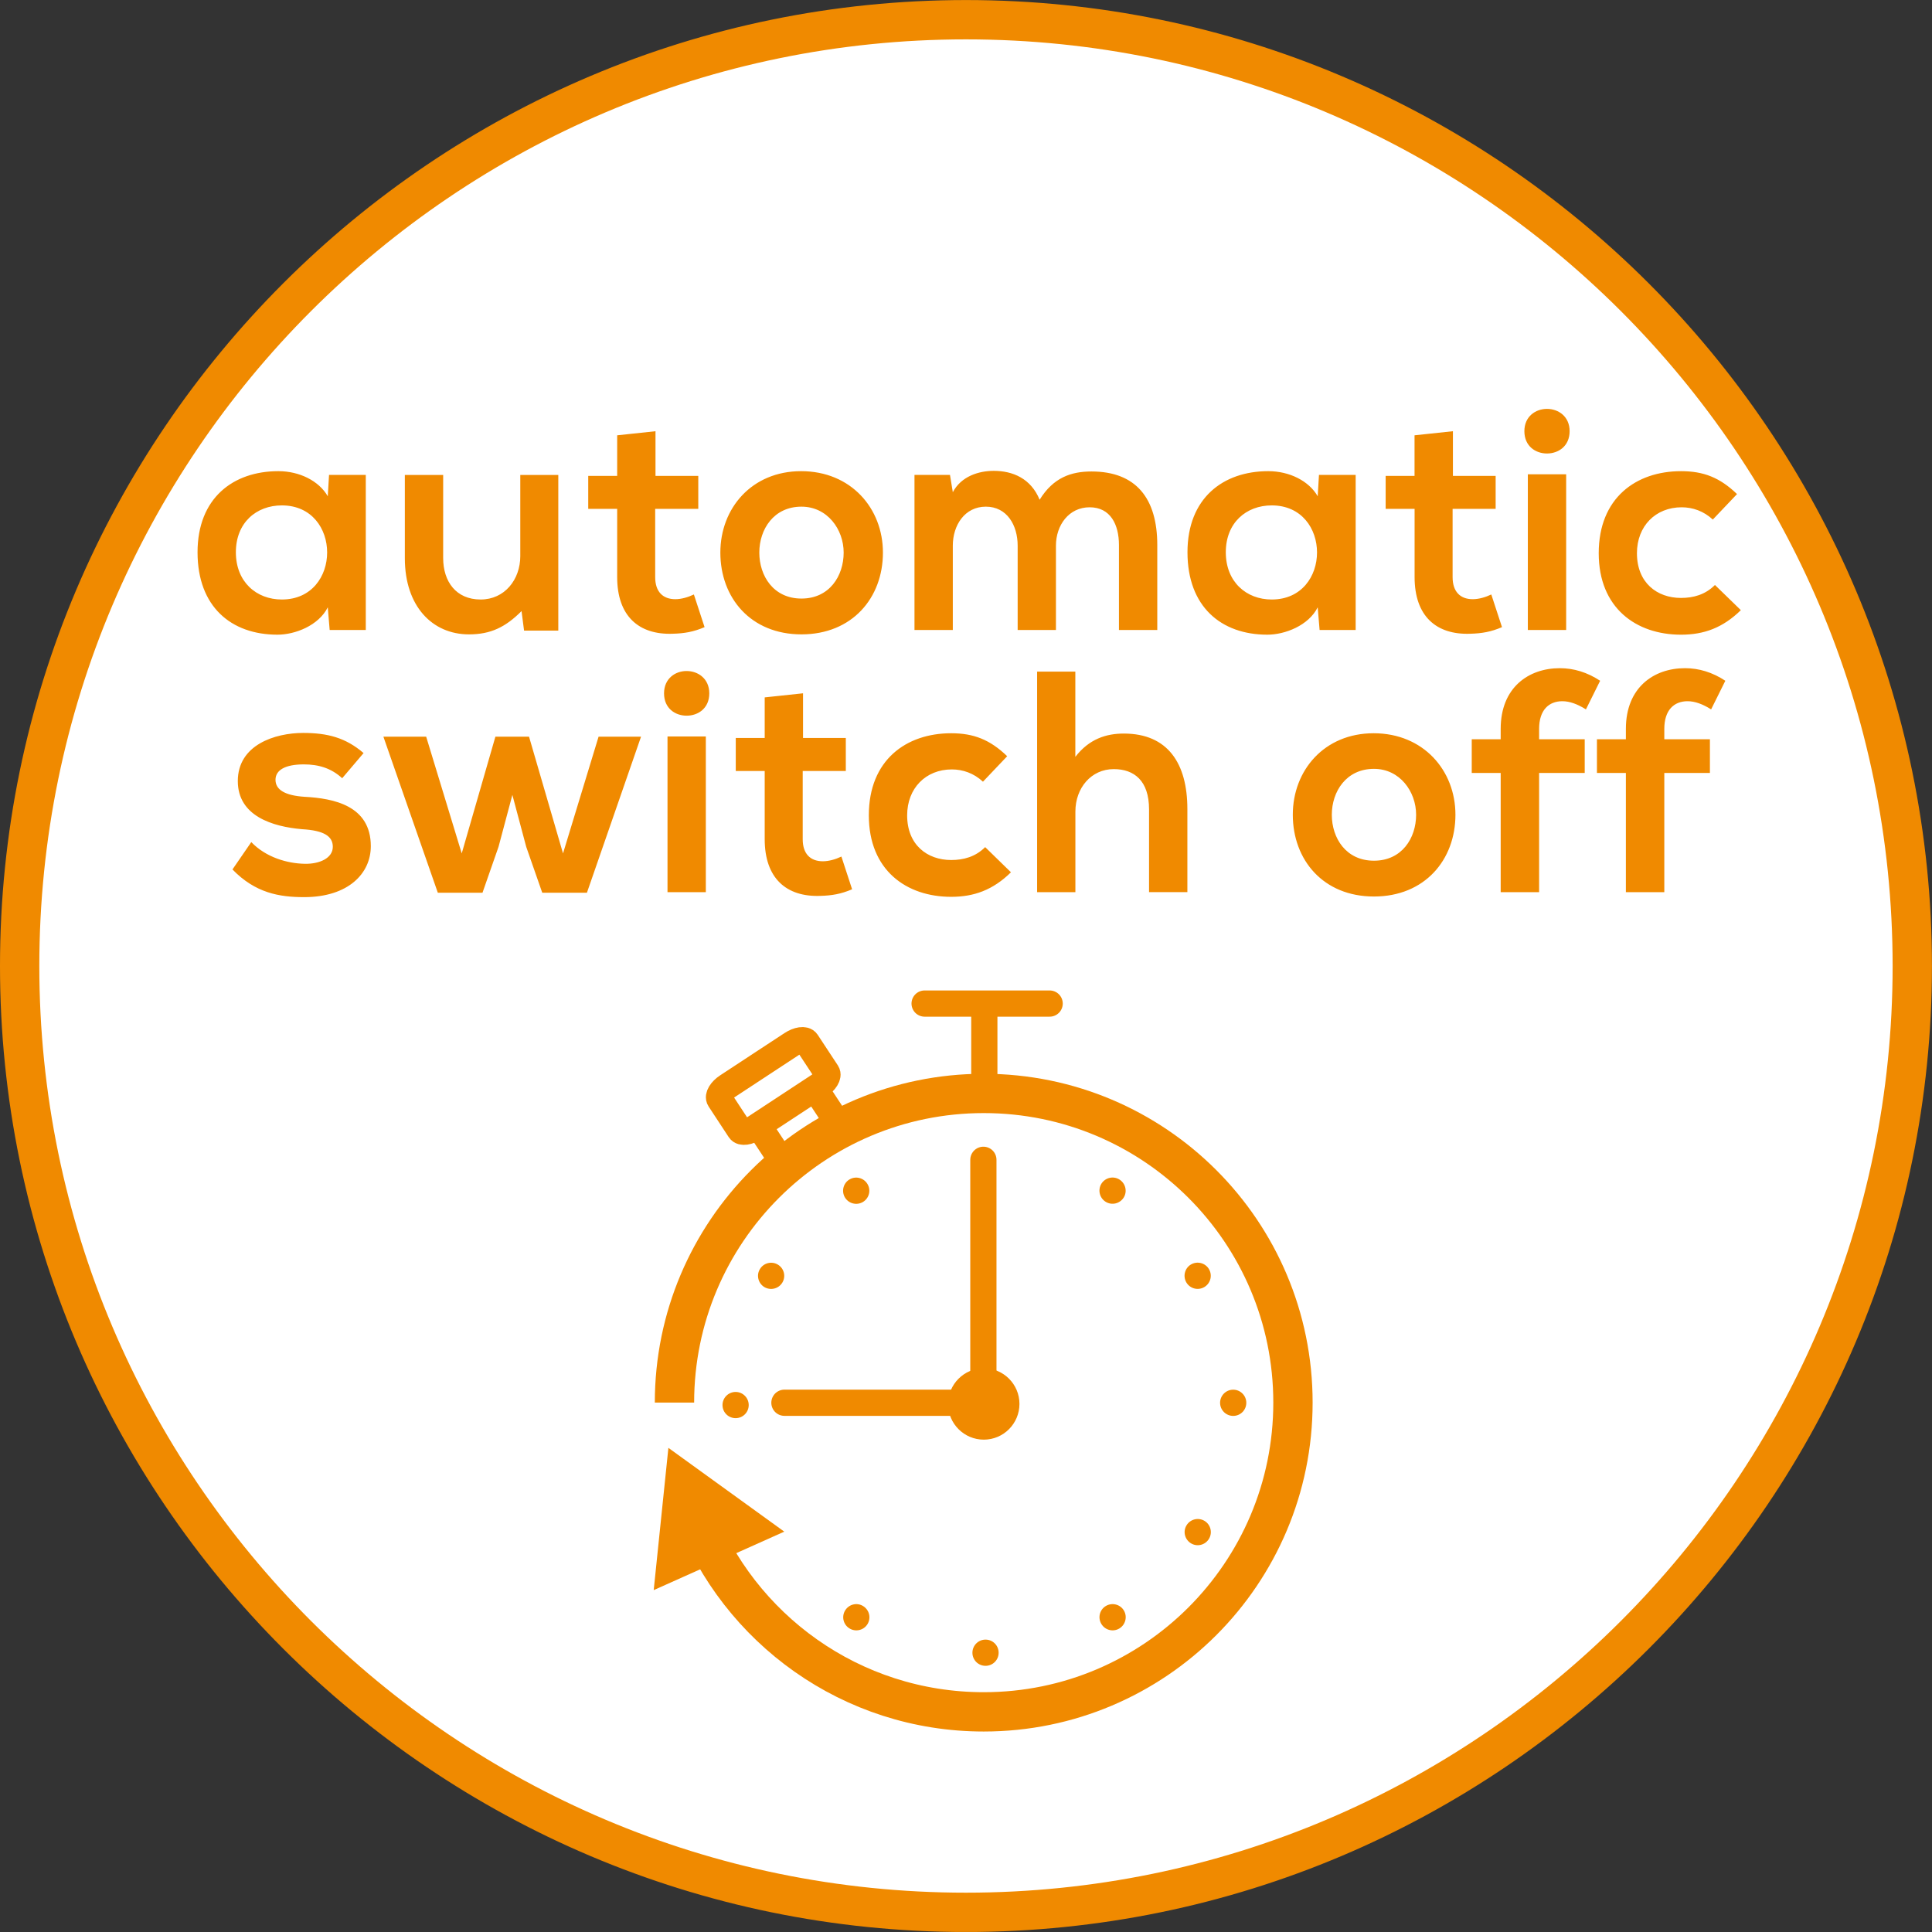
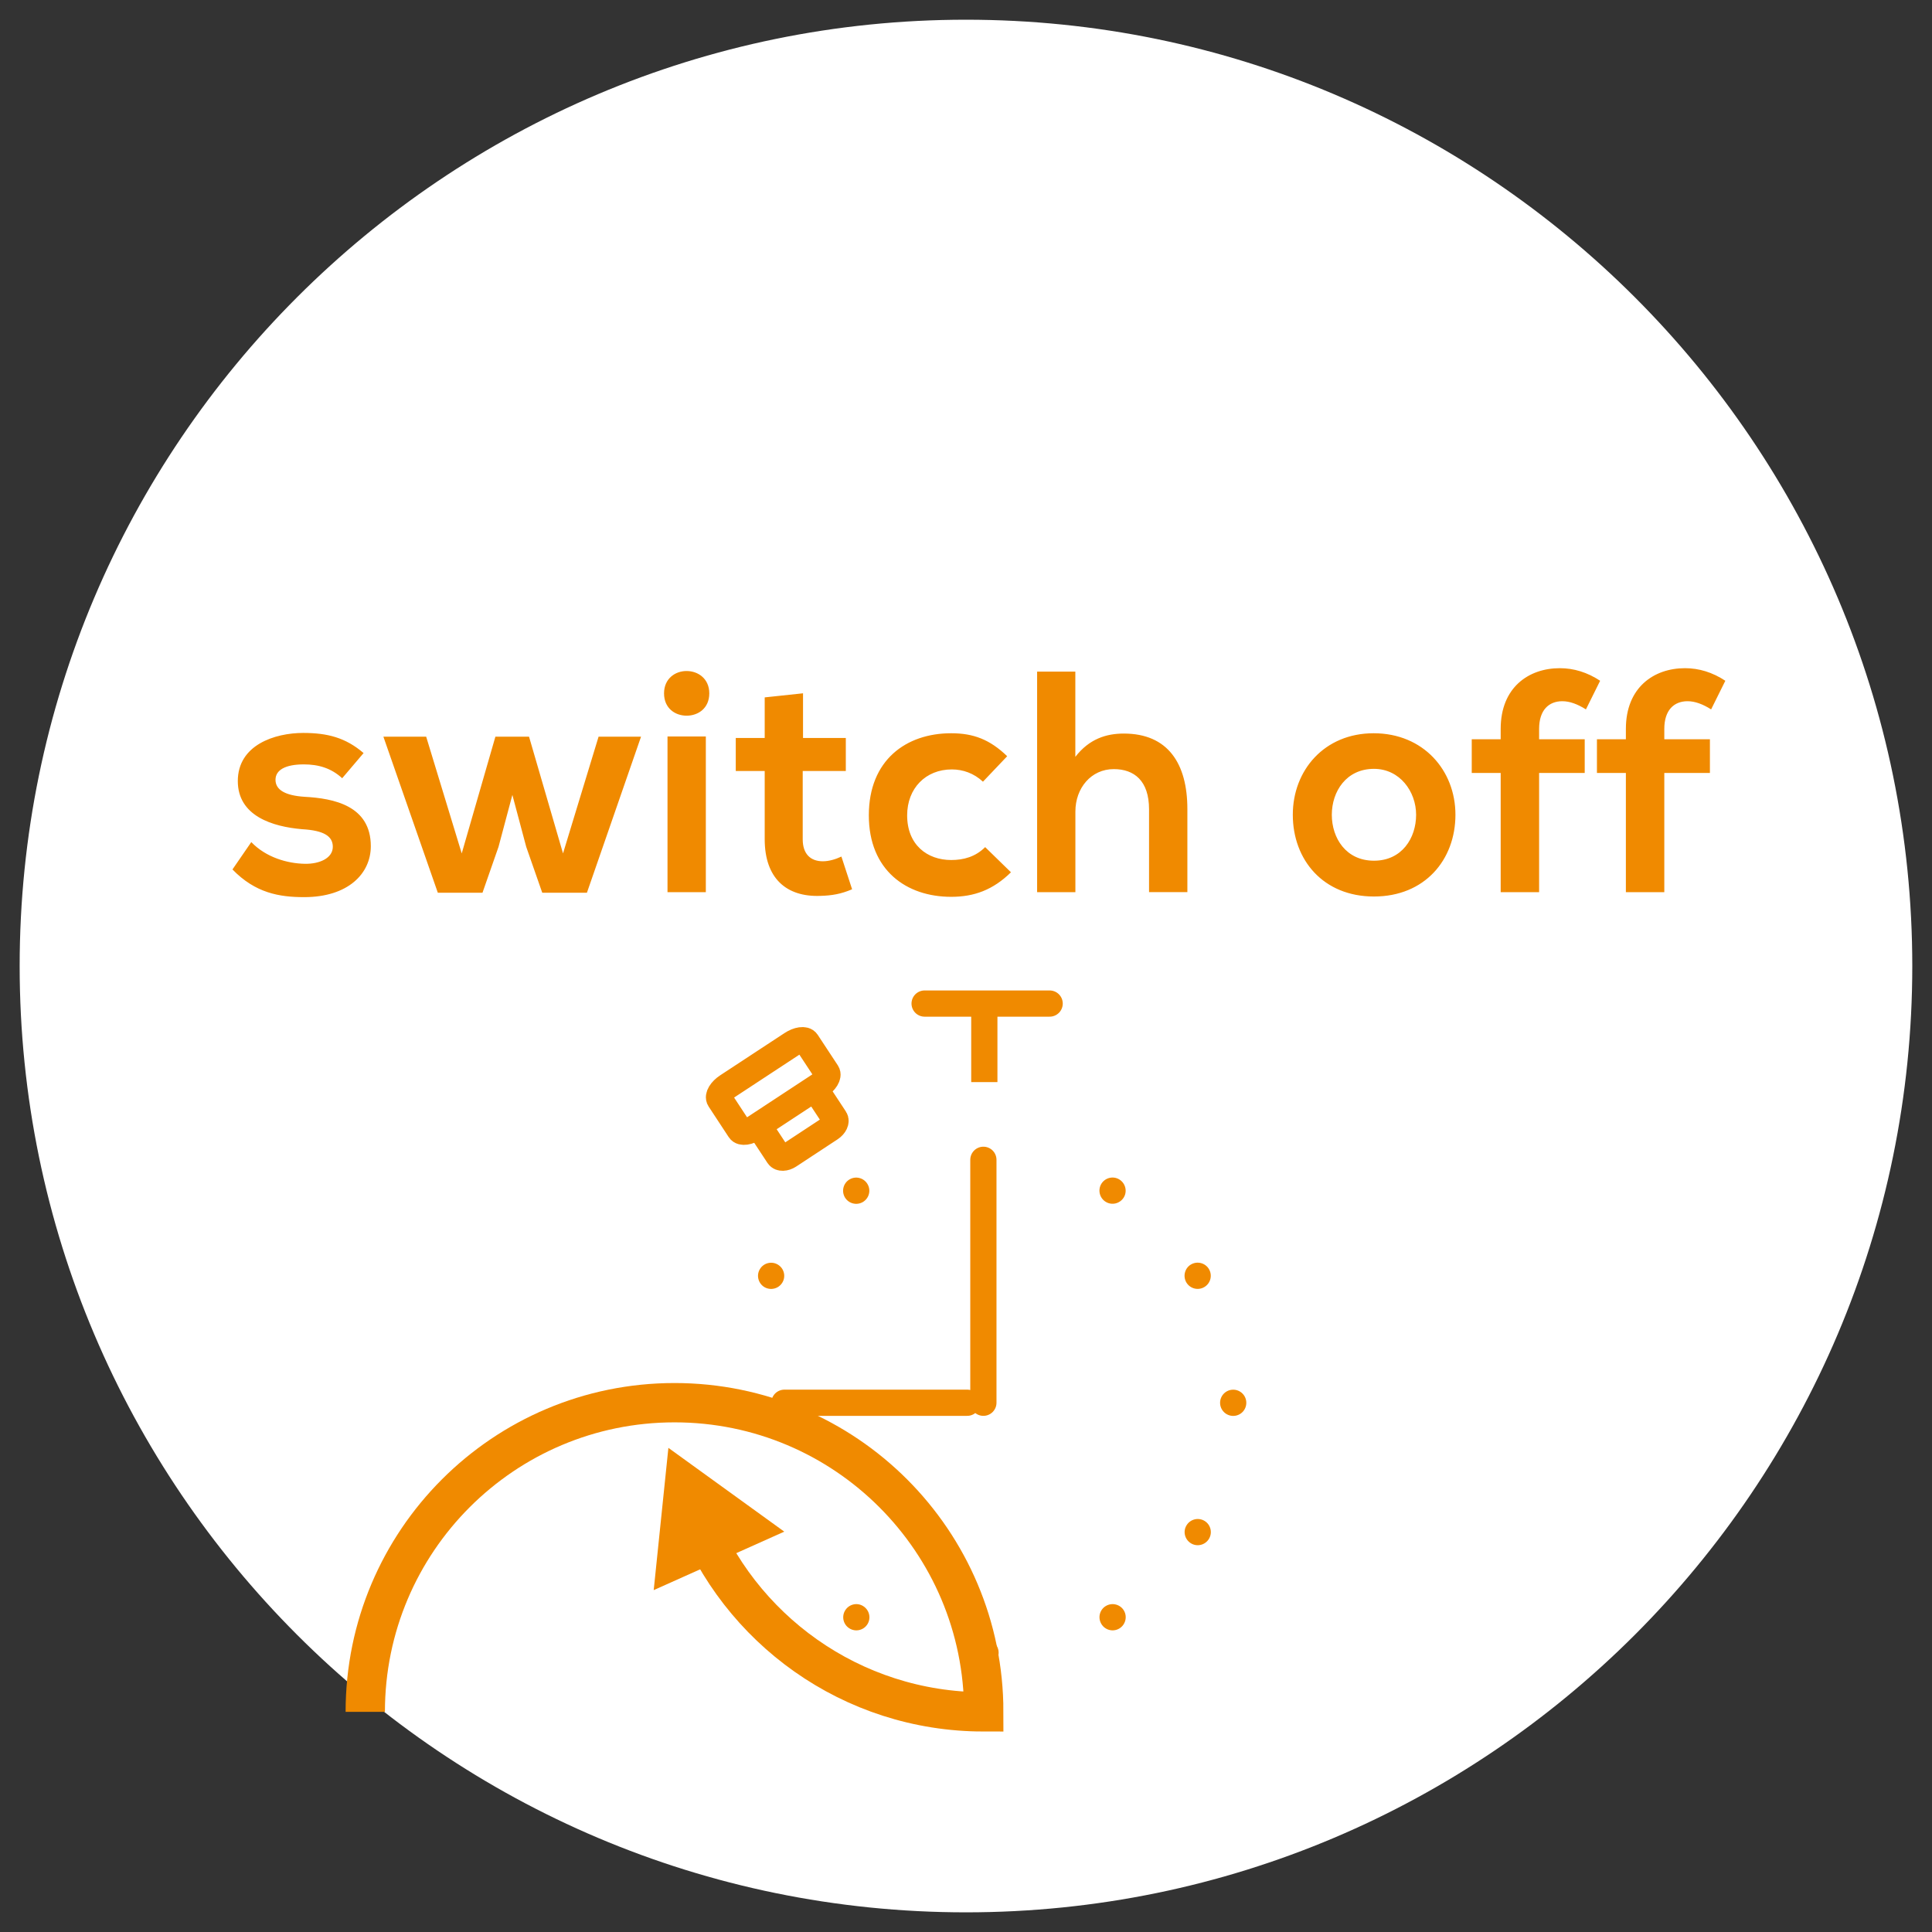
<svg xmlns="http://www.w3.org/2000/svg" xmlns:xlink="http://www.w3.org/1999/xlink" version="1.1" id="Ebene_1" x="0px" y="0px" width="36.851px" height="36.851px" viewBox="0 0 36.851 36.851" enable-background="new 0 0 36.851 36.851" xml:space="preserve">
  <rect x="0" y="0" width="36.851" height="36.851" fill="#333333" stroke="none" />
  <g>
    <defs>
      <rect id="SVGID_1_" y="0" width="36.85" height="36.85" />
    </defs>
    <clipPath id="SVGID_2_">
      <use xlink:href="#SVGID_1_" overflow="visible" />
    </clipPath>
    <path clip-path="url(#SVGID_2_)" fill="#FFFFFF" d="M18.425,36.476c9.953,0,18.05-8.097,18.05-18.05s-8.098-18.05-18.05-18.05   c-9.953,0-18.05,8.097-18.05,18.05S8.472,36.476,18.425,36.476" />
-     <path clip-path="url(#SVGID_2_)" fill="none" stroke="#F08A00" stroke-width="0.75" stroke-miterlimit="10" d="M18.425,36.476   c9.953,0,18.05-8.097,18.05-18.05s-8.098-18.05-18.05-18.05c-9.953,0-18.05,8.097-18.05,18.05S8.472,36.476,18.425,36.476z" />
-     <path clip-path="url(#SVGID_2_)" fill="#F08A00" d="M18.765,27.46c0.376,0,0.68-0.306,0.68-0.682c0-0.375-0.304-0.68-0.68-0.68   s-0.681,0.305-0.681,0.68C18.083,27.154,18.389,27.46,18.765,27.46" />
  </g>
  <path fill="none" stroke="#F08A00" stroke-width="0.5" stroke-linecap="round" d="M14.962,26.756h3.486 M18.757,22.122v4.634" />
  <line fill="none" stroke="#F08A00" stroke-width="0.5" x1="18.775" y1="20.64" x2="18.775" y2="19.31" />
  <line fill="none" stroke="#F08A00" stroke-width="0.5" stroke-linecap="round" x1="17.636" y1="19.142" x2="20.021" y2="19.142" />
  <g>
    <defs>
      <rect id="SVGID_3_" y="0" width="36.85" height="36.85" />
    </defs>
    <clipPath id="SVGID_4_">
      <use xlink:href="#SVGID_3_" overflow="visible" />
    </clipPath>
    <path clip-path="url(#SVGID_4_)" fill="none" stroke="#F08A00" stroke-width="0.5" stroke-miterlimit="10" d="M15.926,21.339   c0.032,0.048-0.006,0.129-0.085,0.182l-0.792,0.521c-0.078,0.051-0.168,0.054-0.2,0.005l-0.323-0.491   c-0.032-0.049,0.006-0.13,0.084-0.182l0.793-0.521c0.078-0.052,0.168-0.055,0.2-0.005L15.926,21.339z M15.773,20.46   c0.038,0.058-0.03,0.169-0.152,0.249l-1.223,0.804c-0.122,0.08-0.251,0.099-0.289,0.04l-0.384-0.585   c-0.039-0.058,0.029-0.17,0.15-0.249l1.224-0.804c0.122-0.081,0.251-0.099,0.289-0.04L15.773,20.46z" />
  </g>
  <polygon fill="#F08A00" points="12.667,30.056 12.887,27.925 14.623,29.18 " />
  <polygon fill="none" stroke="#F08A00" stroke-width="0.338" stroke-miterlimit="10" points="12.667,30.056 12.887,27.925   14.623,29.18 " />
  <g>
    <defs>
      <rect id="SVGID_5_" y="0" width="36.85" height="36.85" />
    </defs>
    <clipPath id="SVGID_6_">
      <use xlink:href="#SVGID_5_" overflow="visible" />
    </clipPath>
-     <path clip-path="url(#SVGID_6_)" fill="none" stroke="#F08A00" stroke-width="0.75" d="M13.242,28.833   c0.841,2.232,2.996,3.819,5.522,3.819c3.257,0,5.898-2.642,5.898-5.899c0-3.257-2.641-5.897-5.898-5.897   c-3.258,0-5.899,2.641-5.899,5.897" />
+     <path clip-path="url(#SVGID_6_)" fill="none" stroke="#F08A00" stroke-width="0.75" d="M13.242,28.833   c0.841,2.232,2.996,3.819,5.522,3.819c0-3.257-2.641-5.897-5.898-5.897   c-3.258,0-5.899,2.641-5.899,5.897" />
    <path clip-path="url(#SVGID_6_)" fill="#F08A00" d="M23.522,27.007c0.138,0,0.25-0.111,0.25-0.25c0-0.138-0.112-0.25-0.25-0.25   s-0.25,0.112-0.25,0.25C23.272,26.896,23.385,27.007,23.522,27.007" />
    <path clip-path="url(#SVGID_6_)" fill="#F08A00" d="M18.548,31.524c0,0.139,0.112,0.25,0.25,0.25s0.25-0.111,0.25-0.25   c0-0.138-0.111-0.25-0.25-0.25S18.548,31.387,18.548,31.524" />
-     <path clip-path="url(#SVGID_6_)" fill="#F08A00" d="M14.031,26.55c-0.138,0-0.25,0.112-0.25,0.25c0,0.139,0.112,0.25,0.25,0.25   c0.138,0,0.25-0.111,0.25-0.25C14.281,26.662,14.169,26.55,14.031,26.55" />
    <path clip-path="url(#SVGID_6_)" fill="#F08A00" d="M16.12,30.718c-0.072,0.118-0.034,0.272,0.084,0.343   c0.118,0.072,0.272,0.034,0.343-0.083c0.072-0.119,0.034-0.271-0.084-0.344S16.191,30.6,16.12,30.718" />
    <path clip-path="url(#SVGID_6_)" fill="#F08A00" d="M14.838,24.122c-0.118-0.072-0.272-0.034-0.343,0.084   c-0.072,0.117-0.034,0.271,0.083,0.343c0.119,0.071,0.272,0.034,0.344-0.084C14.994,24.347,14.956,24.193,14.838,24.122" />
    <path clip-path="url(#SVGID_6_)" fill="#F08A00" d="M21.435,22.84c0.071-0.117,0.033-0.271-0.085-0.343   c-0.117-0.072-0.271-0.034-0.343,0.083c-0.071,0.119-0.034,0.272,0.084,0.344C21.209,22.996,21.362,22.958,21.435,22.84" />
    <path clip-path="url(#SVGID_6_)" fill="#F08A00" d="M22.716,29.437c0.118,0.072,0.271,0.034,0.343-0.084   c0.072-0.118,0.034-0.272-0.083-0.343c-0.119-0.072-0.272-0.034-0.344,0.084C22.56,29.212,22.598,29.364,22.716,29.437" />
    <path clip-path="url(#SVGID_6_)" fill="#F08A00" d="M16.546,22.584c-0.071-0.119-0.224-0.158-0.343-0.087   c-0.118,0.07-0.157,0.224-0.087,0.343c0.071,0.118,0.224,0.157,0.343,0.087C16.579,22.855,16.617,22.702,16.546,22.584" />
    <path clip-path="url(#SVGID_6_)" fill="#F08A00" d="M22.972,24.549c0.119-0.071,0.158-0.224,0.087-0.343   c-0.07-0.118-0.224-0.157-0.343-0.087c-0.118,0.07-0.157,0.224-0.087,0.343C22.7,24.581,22.853,24.62,22.972,24.549" />
    <path clip-path="url(#SVGID_6_)" fill="#F08A00" d="M21.007,30.975c0.071,0.119,0.224,0.158,0.343,0.087   c0.118-0.071,0.157-0.225,0.087-0.343s-0.224-0.157-0.343-0.087S20.936,30.855,21.007,30.975" />
    <path clip-path="url(#SVGID_6_)" fill="#F08A00" d="M31.745,17.017v-2.274h0.87v-0.642h-0.87v-0.198   c0-0.36,0.186-0.528,0.444-0.528c0.138,0,0.288,0.054,0.449,0.156l0.271-0.546c-0.246-0.162-0.504-0.24-0.769-0.24   c-0.594,0-1.128,0.366-1.128,1.158v0.198h-0.552v0.642h0.552v2.274H31.745z M29.357,17.017v-2.274h0.87v-0.642h-0.87v-0.198   c0-0.36,0.186-0.528,0.443-0.528c0.139,0,0.288,0.054,0.45,0.156l0.271-0.546c-0.246-0.162-0.504-0.24-0.769-0.24   c-0.594,0-1.128,0.366-1.128,1.158v0.198h-0.552v0.642h0.552v2.274H29.357z M26.207,14.665c0.492,0,0.804,0.432,0.804,0.876   c0,0.444-0.27,0.876-0.804,0.876s-0.804-0.432-0.804-0.876C25.403,15.096,25.679,14.665,26.207,14.665 M26.201,13.986   c-0.942,0-1.542,0.708-1.542,1.554c0,0.864,0.582,1.56,1.548,1.56s1.554-0.696,1.554-1.56   C27.761,14.694,27.149,13.986,26.201,13.986 M19.782,12.811v4.206h0.73V15.48c0-0.45,0.301-0.81,0.732-0.81   c0.39,0,0.673,0.222,0.673,0.768v1.578h0.731v-1.584c0-0.87-0.372-1.44-1.212-1.44c-0.336,0-0.66,0.102-0.925,0.444v-1.626H19.782z    M18.791,16.158c-0.186,0.186-0.414,0.246-0.648,0.246c-0.456,0-0.84-0.288-0.84-0.852c0-0.516,0.354-0.876,0.852-0.876   c0.21,0,0.42,0.072,0.594,0.234l0.462-0.486c-0.33-0.318-0.642-0.438-1.068-0.438c-0.858,0-1.571,0.51-1.571,1.566   c0,1.044,0.713,1.554,1.571,1.554c0.438,0,0.798-0.132,1.14-0.468L18.791,16.158z M14.586,13.302v0.774h-0.552v0.63h0.552v1.302   c0,0.744,0.413,1.104,1.061,1.08c0.222-0.006,0.396-0.036,0.606-0.126l-0.204-0.624c-0.114,0.054-0.24,0.09-0.354,0.09   c-0.234,0-0.384-0.138-0.384-0.42v-1.302h0.822v-0.63h-0.816v-0.852L14.586,13.302z M12.666,13.225   c0,0.288,0.215,0.426,0.431,0.426c0.216,0,0.432-0.138,0.432-0.426c0-0.282-0.216-0.426-0.432-0.426   C12.881,12.798,12.666,12.942,12.666,13.225 M12.732,17.017h0.731v-2.969h-0.731V17.017z M9.449,14.052l-0.642,2.226l-0.678-2.226   H7.313l1.038,2.976h0.852l0.306-0.876l0.264-0.99l0.264,0.99l0.306,0.876h0.852l1.032-2.976h-0.81l-0.678,2.226l-0.648-2.226H9.449   z M6.935,14.364C6.593,14.07,6.246,13.98,5.783,13.98c-0.54,0-1.247,0.228-1.247,0.918c0,0.672,0.671,0.87,1.223,0.918   c0.427,0.024,0.589,0.138,0.589,0.336c0,0.216-0.253,0.33-0.535,0.324c-0.33-0.006-0.738-0.12-1.02-0.414l-0.359,0.522   c0.437,0.45,0.893,0.528,1.367,0.528c0.84,0,1.272-0.45,1.272-0.972c0-0.774-0.707-0.912-1.266-0.942   c-0.366-0.024-0.552-0.132-0.552-0.324c0-0.186,0.186-0.294,0.54-0.294c0.282,0,0.523,0.072,0.732,0.264L6.935,14.364z" />
-     <path clip-path="url(#SVGID_6_)" fill="#F08A00" d="M32.711,11.158c-0.187,0.187-0.414,0.247-0.648,0.247   c-0.456,0-0.84-0.289-0.84-0.853c0-0.516,0.354-0.876,0.853-0.876c0.21,0,0.42,0.072,0.594,0.234l0.462-0.486   c-0.33-0.318-0.642-0.437-1.068-0.437c-0.857,0-1.57,0.509-1.57,1.565c0,1.044,0.713,1.554,1.57,1.554   c0.438,0,0.798-0.132,1.141-0.468L32.711,11.158z M29.076,8.224c0,0.288,0.215,0.426,0.431,0.426s0.432-0.138,0.432-0.426   c0-0.282-0.216-0.425-0.432-0.425S29.076,7.942,29.076,8.224 M29.142,12.016h0.731V9.047h-0.731V12.016z M26.981,8.303v0.774H26.43   v0.629h0.552v1.302c0,0.744,0.413,1.104,1.062,1.08c0.222-0.006,0.396-0.036,0.605-0.126l-0.204-0.623   c-0.113,0.054-0.239,0.09-0.354,0.09c-0.234,0-0.384-0.139-0.384-0.421V9.706h0.821V9.077h-0.815V8.225L26.981,8.303z M24.257,9.64   c1.152,0,1.152,1.795,0,1.795c-0.486,0-0.876-0.337-0.876-0.901S23.771,9.64,24.257,9.64 M25.134,9.466   c-0.168-0.294-0.54-0.479-0.943-0.479c-0.863,0-1.541,0.515-1.541,1.547c0,1.038,0.642,1.572,1.523,1.572   c0.336,0,0.787-0.174,0.961-0.522l0.036,0.432h0.688V9.058h-0.7L25.134,9.466z M20.141,12.016v-1.608   c0-0.39,0.246-0.732,0.643-0.732s0.559,0.33,0.559,0.72v1.62h0.731v-1.62c0-0.894-0.408-1.403-1.255-1.403   c-0.384,0-0.726,0.113-0.989,0.539c-0.167-0.408-0.516-0.551-0.875-0.551c-0.283,0-0.619,0.101-0.781,0.407l-0.054-0.33h-0.677   v2.958h0.731v-1.608c0-0.39,0.228-0.744,0.63-0.744c0.403,0,0.607,0.354,0.607,0.744v1.608H20.141z M15.287,9.664   c0.493,0,0.805,0.432,0.805,0.876c0,0.444-0.27,0.877-0.805,0.877c-0.534,0-0.804-0.433-0.804-0.877   C14.483,10.096,14.759,9.664,15.287,9.664 M15.281,8.987c-0.942,0-1.541,0.707-1.541,1.553c0,0.865,0.581,1.56,1.547,1.56   c0.967,0,1.554-0.695,1.554-1.56C16.841,9.694,16.23,8.987,15.281,8.987 M11.772,8.303v0.774H11.22v0.629h0.552v1.302   c0,0.744,0.413,1.104,1.061,1.08c0.222-0.006,0.396-0.036,0.606-0.126l-0.204-0.623c-0.114,0.054-0.24,0.09-0.354,0.09   c-0.234,0-0.384-0.139-0.384-0.421V9.706h0.822V9.077h-0.816V8.225L11.772,8.303z M7.722,9.059v1.59   c0,0.911,0.521,1.451,1.223,1.451c0.415,0,0.697-0.138,1.003-0.444l0.048,0.372h0.653V9.059H9.924v1.548   c0,0.45-0.3,0.828-0.756,0.828c-0.469,0-0.715-0.342-0.715-0.792V9.059H7.722z M5.376,9.64c1.152,0,1.152,1.795,0,1.795   c-0.487,0-0.877-0.337-0.877-0.901S4.889,9.64,5.376,9.64 M6.252,9.466C6.084,9.172,5.712,8.987,5.31,8.987   c-0.865,0-1.542,0.515-1.542,1.547c0,1.038,0.641,1.572,1.524,1.572c0.336,0,0.786-0.174,0.96-0.522l0.036,0.432h0.689V9.058H6.276   L6.252,9.466z" />
  </g>
</svg>